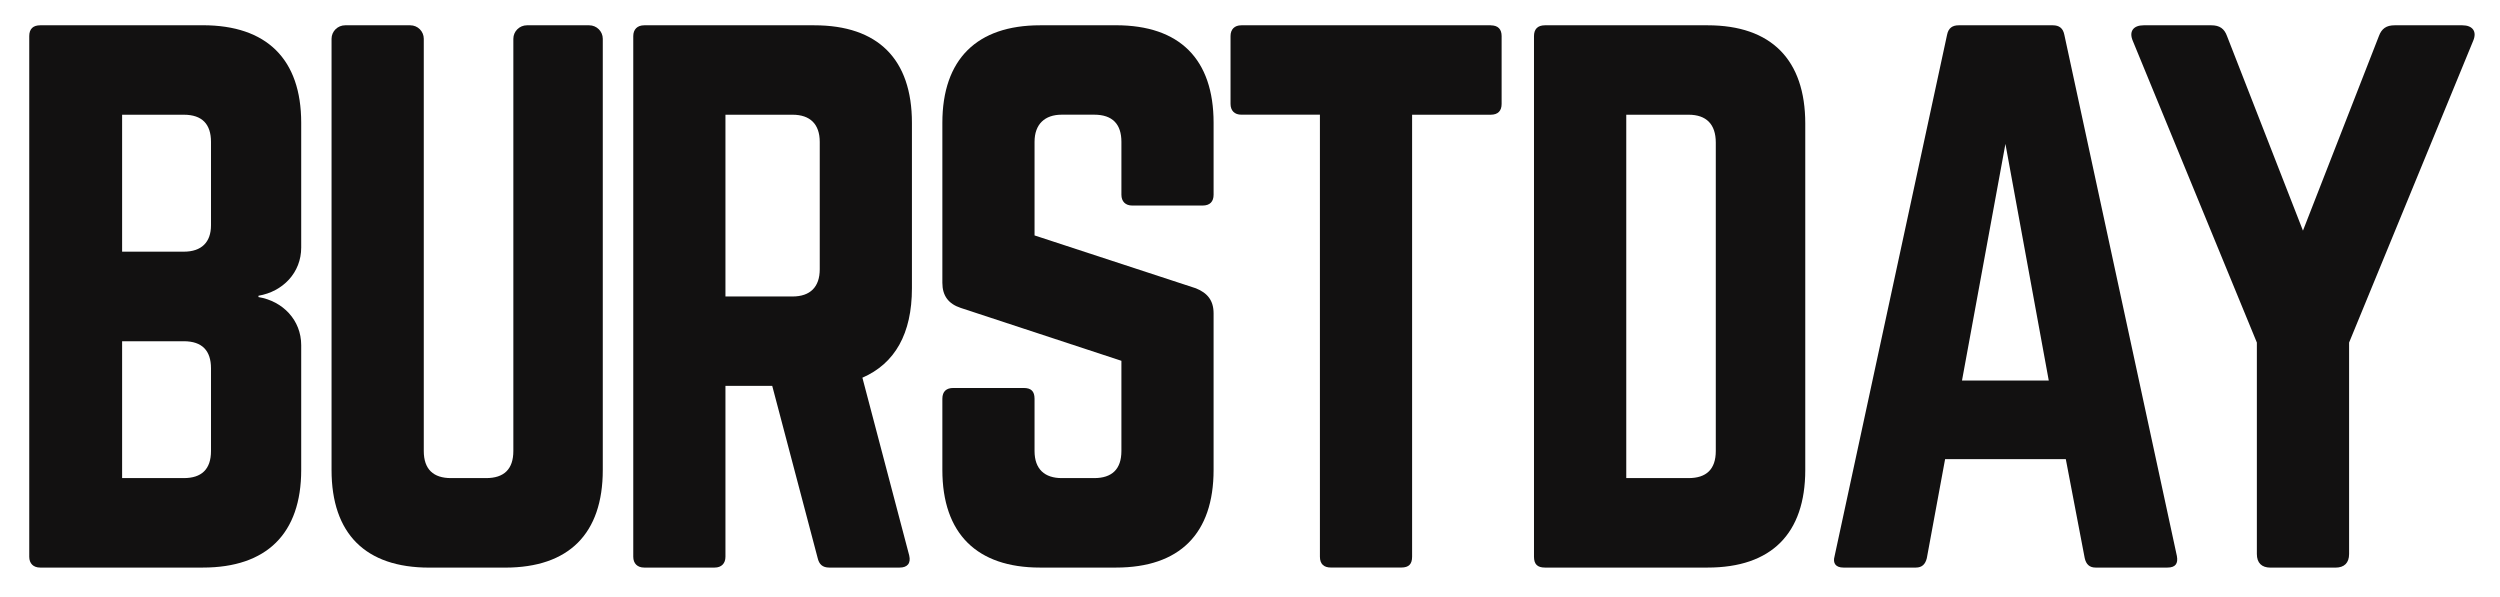
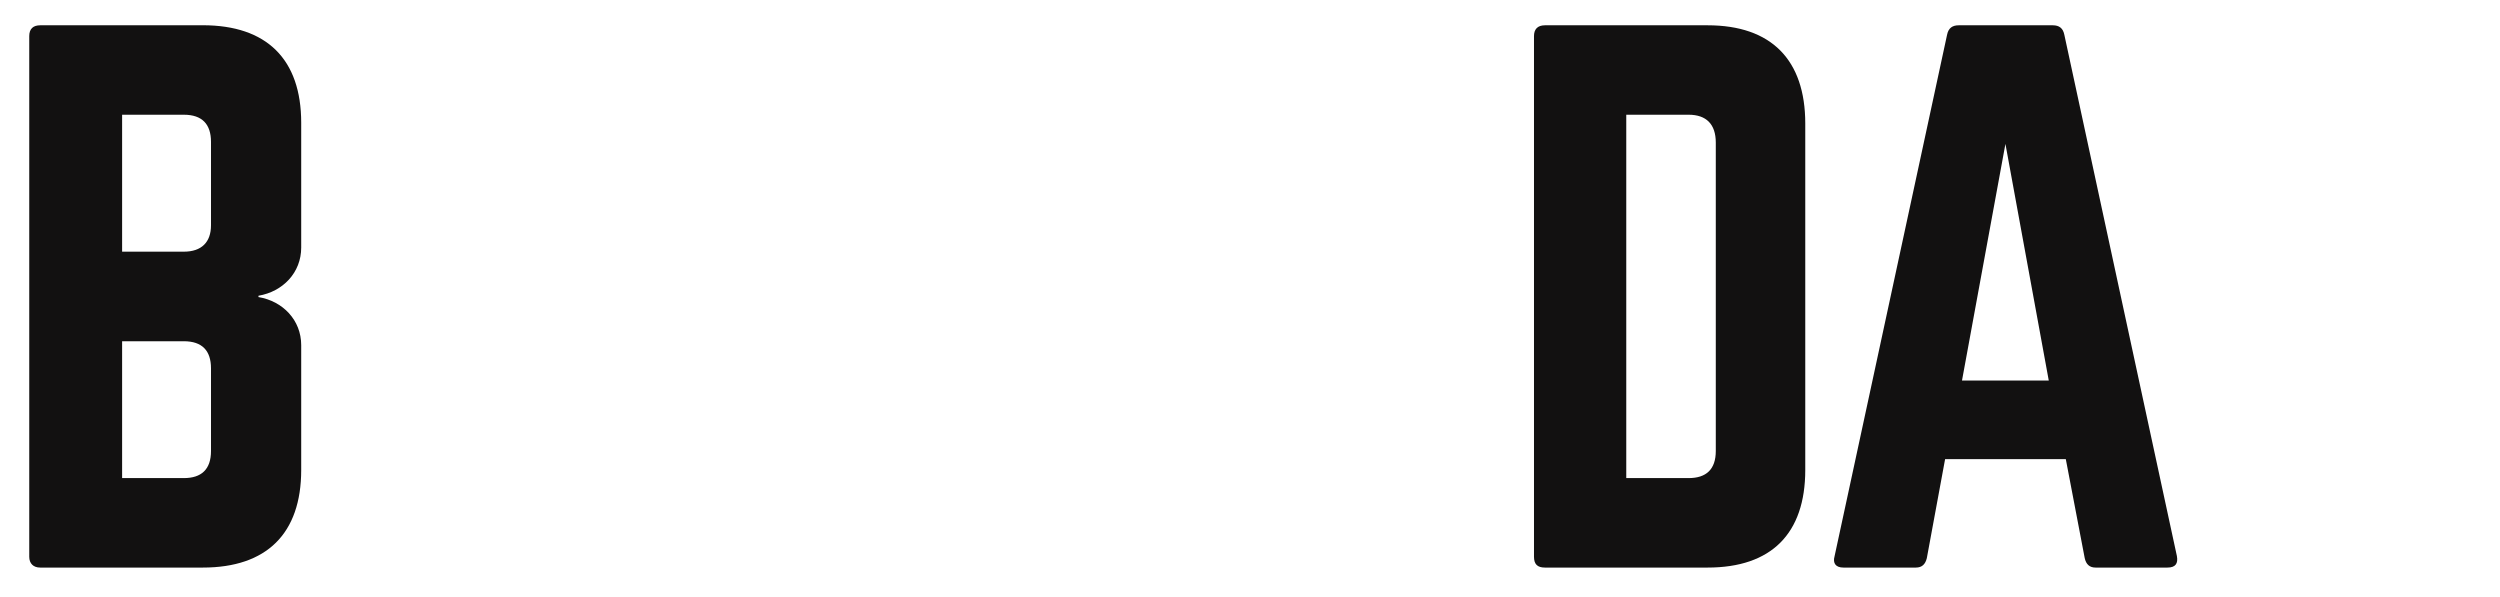
<svg xmlns="http://www.w3.org/2000/svg" viewBox="0 0 544.56 130.04" version="1.1" data-sanitized-data-name="Layer 1" data-name="Layer 1" id="Layer_1">
  <defs>
    <style>
      .cls-1 {
        fill: #121111;
        stroke-width: 0px;
      }
    </style>
  </defs>
  <path d="M44.19,5.51H8.75c-1.48,0-2.38.73-2.38,2.35v113.42c0,1.46.9,2.35,2.38,2.35h35.44c13.88,0,21.42-7.38,21.42-21.27v-27.17c0-5.46-4-9.6-9.31-10.48v-.29c5.31-.9,9.31-5.02,9.31-10.5v-27.17c0-13.88-7.54-21.25-21.42-21.25ZM45.96,98.24c0,3.98-2.06,5.9-5.92,5.9h-13.44v-29.81h13.44c4,0,5.92,2.06,5.92,5.9v18.02ZM45.96,49.07c0,3.69-2.06,5.75-5.92,5.75h-13.44v-29.83h13.44c4,0,5.92,2.06,5.92,5.92v18.17Z" class="cls-1" />
-   <path d="M128.36,5.51h-13.58c-1.62,0-2.96,1.31-2.96,2.94v89.79c0,3.98-2.06,5.9-5.92,5.9h-7.67c-3.83,0-5.92-1.92-5.92-5.9V8.45c0-1.62-1.31-2.94-2.94-2.94h-14.19c-1.62,0-2.96,1.31-2.96,2.94v93.92c0,13.9,7.4,21.27,21.27,21.27h16.54c13.88,0,21.27-7.38,21.27-21.27V8.45c0-1.62-1.33-2.94-2.96-2.94Z" class="cls-1" />
-   <path d="M177.38,5.51h-37.06c-1.48,0-2.38.88-2.38,2.35v113.42c0,1.46.9,2.35,2.38,2.35h15.35c1.48,0,2.35-.9,2.35-2.35v-37.23h10.19l9.9,37.52c.31,1.33,1.04,2.06,2.52,2.06h15.35c1.62,0,2.5-.9,2.06-2.67l-10.19-38.69c7.08-3.08,10.79-9.58,10.79-19.48V26.76c0-13.88-7.4-21.25-21.27-21.25ZM178.56,58.66c0,3.85-2.08,5.92-5.92,5.92h-14.62V24.99h14.62c3.83,0,5.92,2.06,5.92,5.92v27.75Z" class="cls-1" />
-   <path d="M243.08,5.51h-16.54c-13.73,0-21.27,7.38-21.27,21.25v34.85c0,2.81,1.33,4.58,4,5.46l35,11.52v19.65c0,3.98-2.08,5.9-5.92,5.9h-7.08c-3.69,0-5.92-1.92-5.92-5.9v-11.38c0-1.62-.73-2.35-2.35-2.35h-15.35c-1.48,0-2.38.73-2.38,2.35v15.5c0,13.9,7.54,21.27,21.27,21.27h16.54c13.88,0,21.27-7.38,21.27-21.27v-34.1c0-2.81-1.33-4.44-3.85-5.46l-35.15-11.52v-20.38c0-3.85,2.23-5.92,5.92-5.92h7.08c3.98,0,5.92,2.06,5.92,5.92v11.52c0,1.46.88,2.35,2.35,2.35h15.35c1.62,0,2.38-.9,2.38-2.35v-15.67c0-13.88-7.4-21.25-21.27-21.25Z" class="cls-1" />
-   <path d="M324.72,5.51h-54.33c-1.48,0-2.35.88-2.35,2.35v14.77c0,1.48.88,2.35,2.35,2.35h17.12v96.29c0,1.62.9,2.35,2.38,2.35h15.35c1.62,0,2.35-.73,2.35-2.35V24.99h17.12c1.62,0,2.38-.88,2.38-2.35V7.87c0-1.48-.75-2.35-2.38-2.35Z" class="cls-1" />
  <path d="M371.96,5.51h-35.44c-1.62,0-2.38.88-2.38,2.35v113.42c0,1.62.75,2.35,2.38,2.35h35.44c13.88,0,21.27-7.38,21.27-21.27V26.91c0-13.88-7.4-21.4-21.27-21.4ZM373.74,98.24c0,3.98-2.06,5.9-5.92,5.9h-13.58V24.99h13.58c3.85,0,5.92,2.06,5.92,6.06v67.19Z" class="cls-1" />
  <path d="M449.66,7.57c-.29-1.48-1.17-2.06-2.5-2.06h-20.52c-1.33,0-2.23.58-2.52,2.06l-24.5,113.56c-.46,1.6.29,2.5,1.92,2.5h15.79c1.33,0,2.06-.73,2.38-2.06l3.98-21.56h26.29l4.12,21.56c.29,1.33,1.04,2.06,2.35,2.06h15.67c1.77,0,2.35-.9,2.06-2.5l-24.52-113.56ZM427.37,82.89l9.46-51.54,9.44,51.54h-18.9Z" class="cls-1" />
-   <path d="M536.35,5.51h-14.77c-1.77,0-2.81.73-3.4,2.35l-16.54,42.38-16.54-42.38c-.58-1.62-1.62-2.35-3.4-2.35h-14.77c-2.21,0-3.25,1.31-2.35,3.4l27.02,65.71v46.06c0,1.92,1.04,2.96,2.96,2.96h14.17c1.92,0,2.96-1.04,2.96-2.96v-46.06l27.02-65.71c.9-2.08-.15-3.4-2.35-3.4Z" class="cls-1" />
</svg>